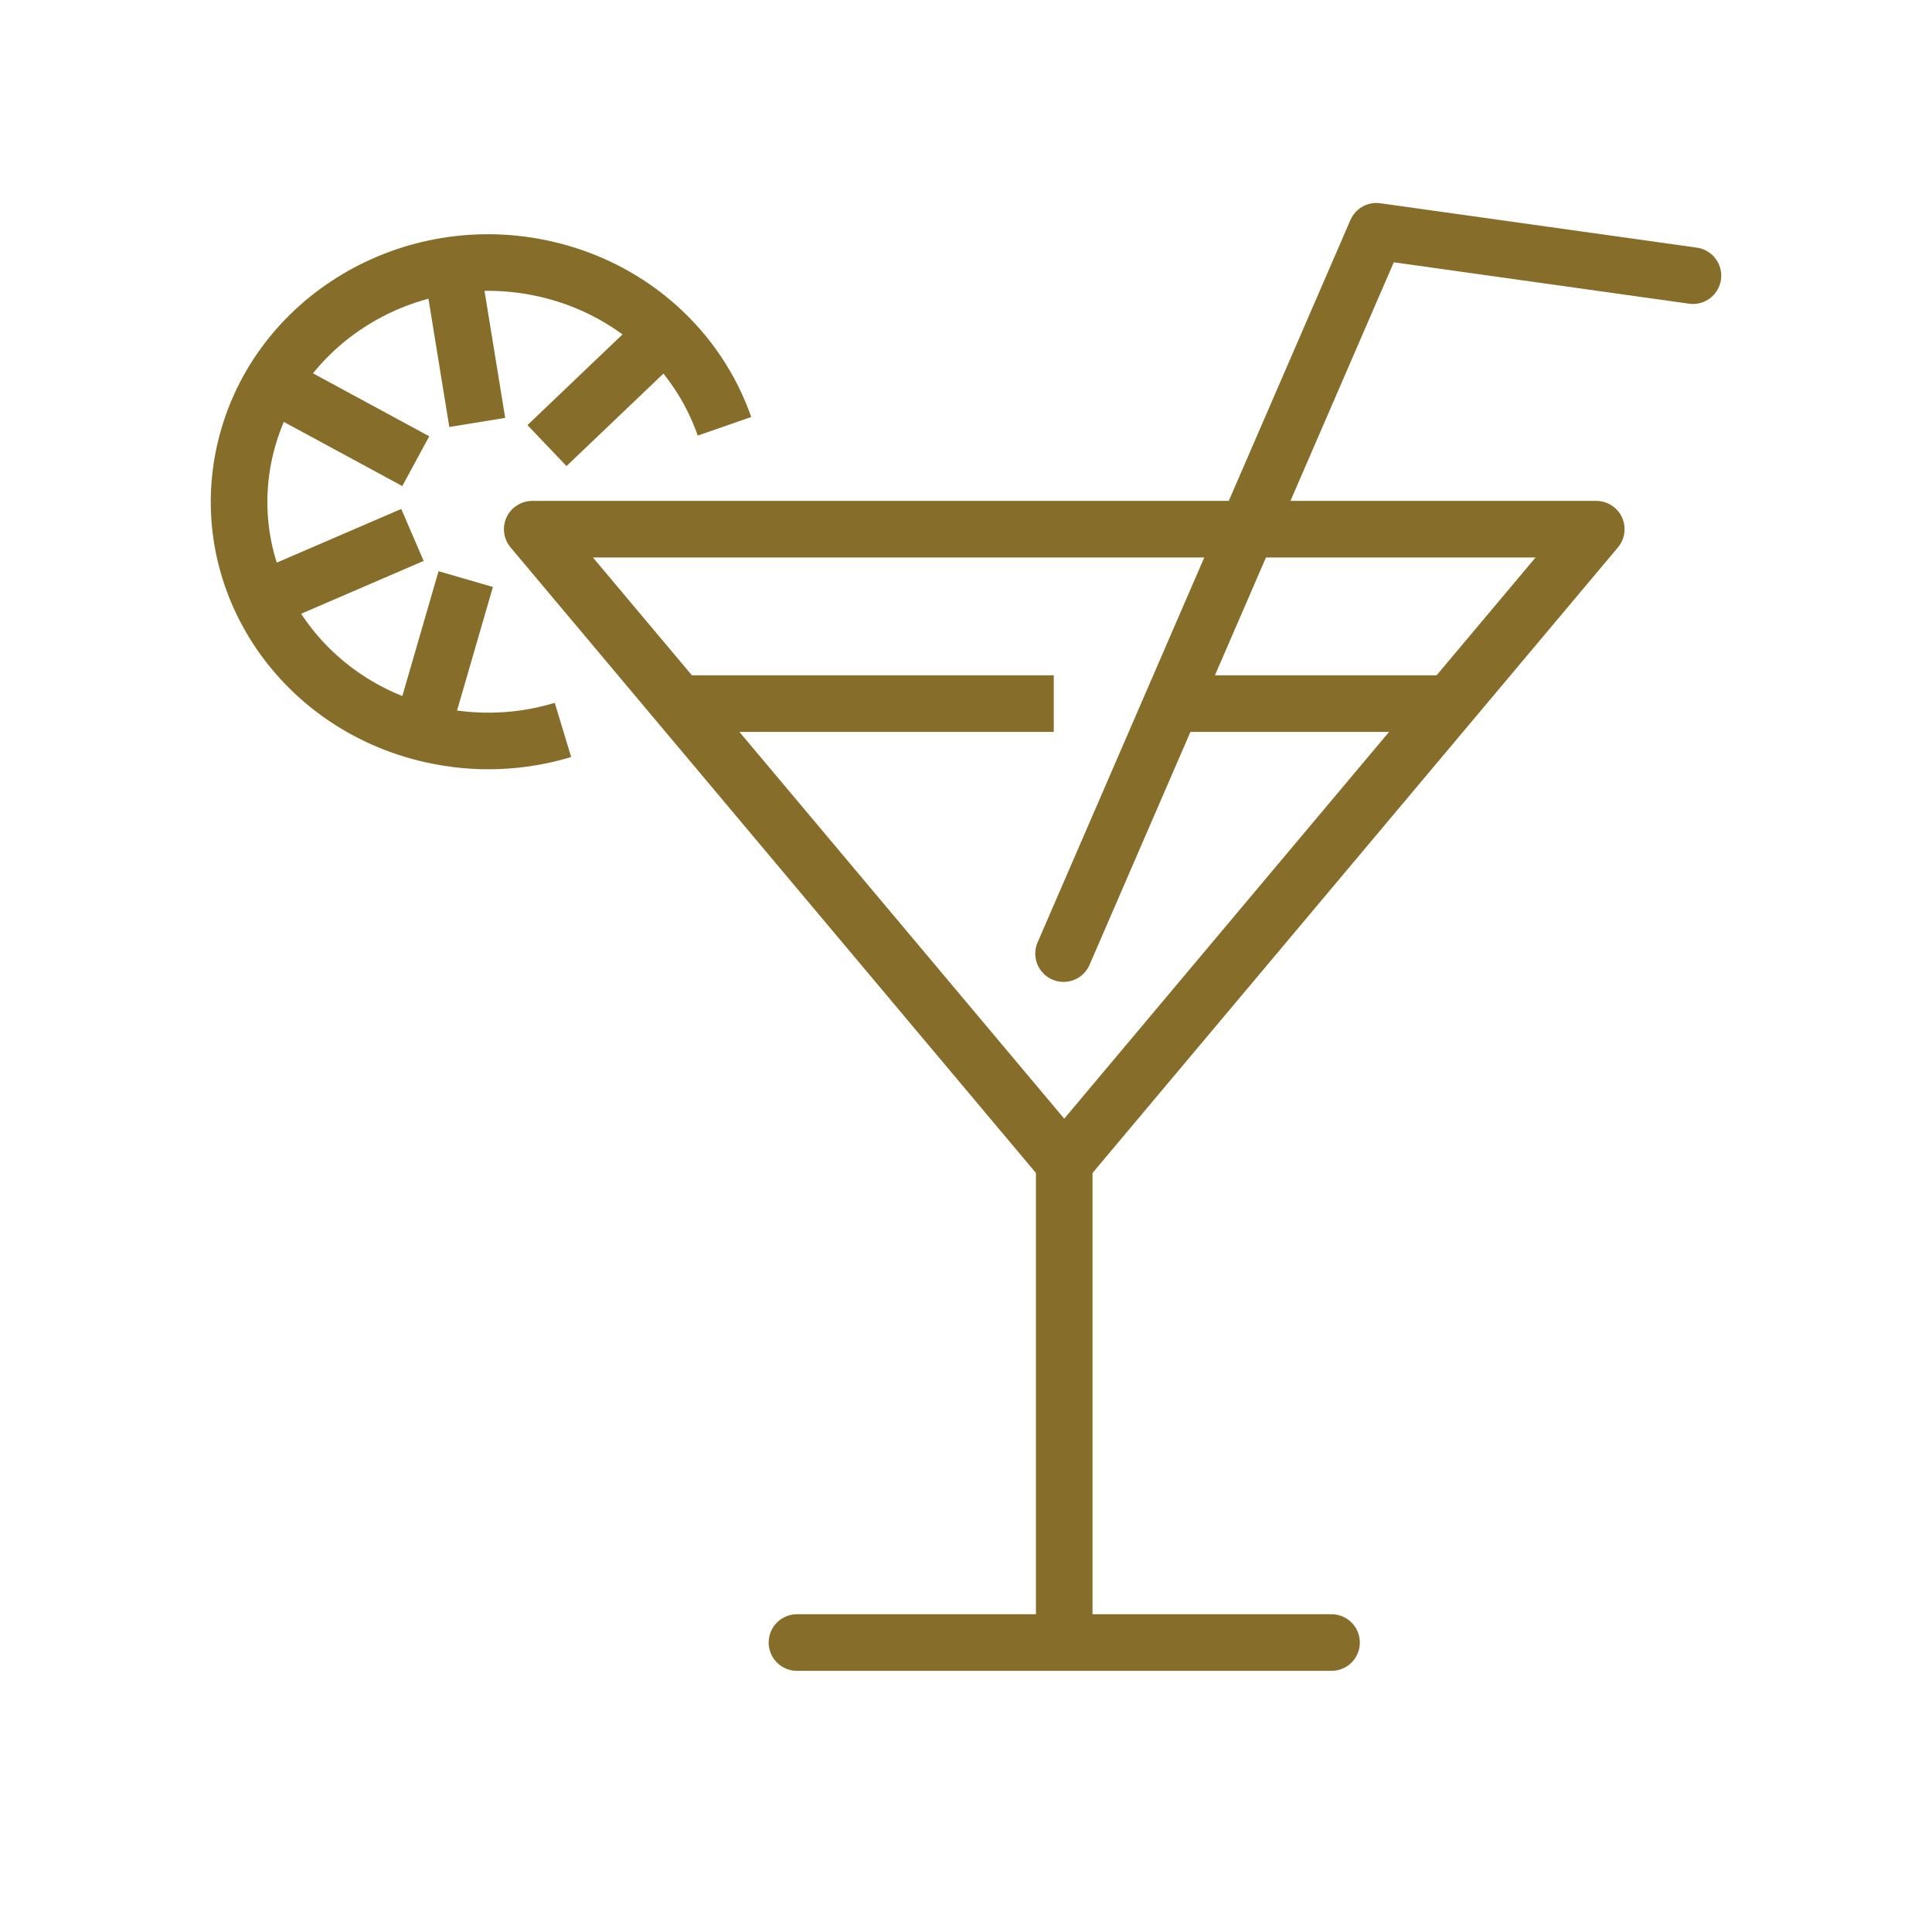
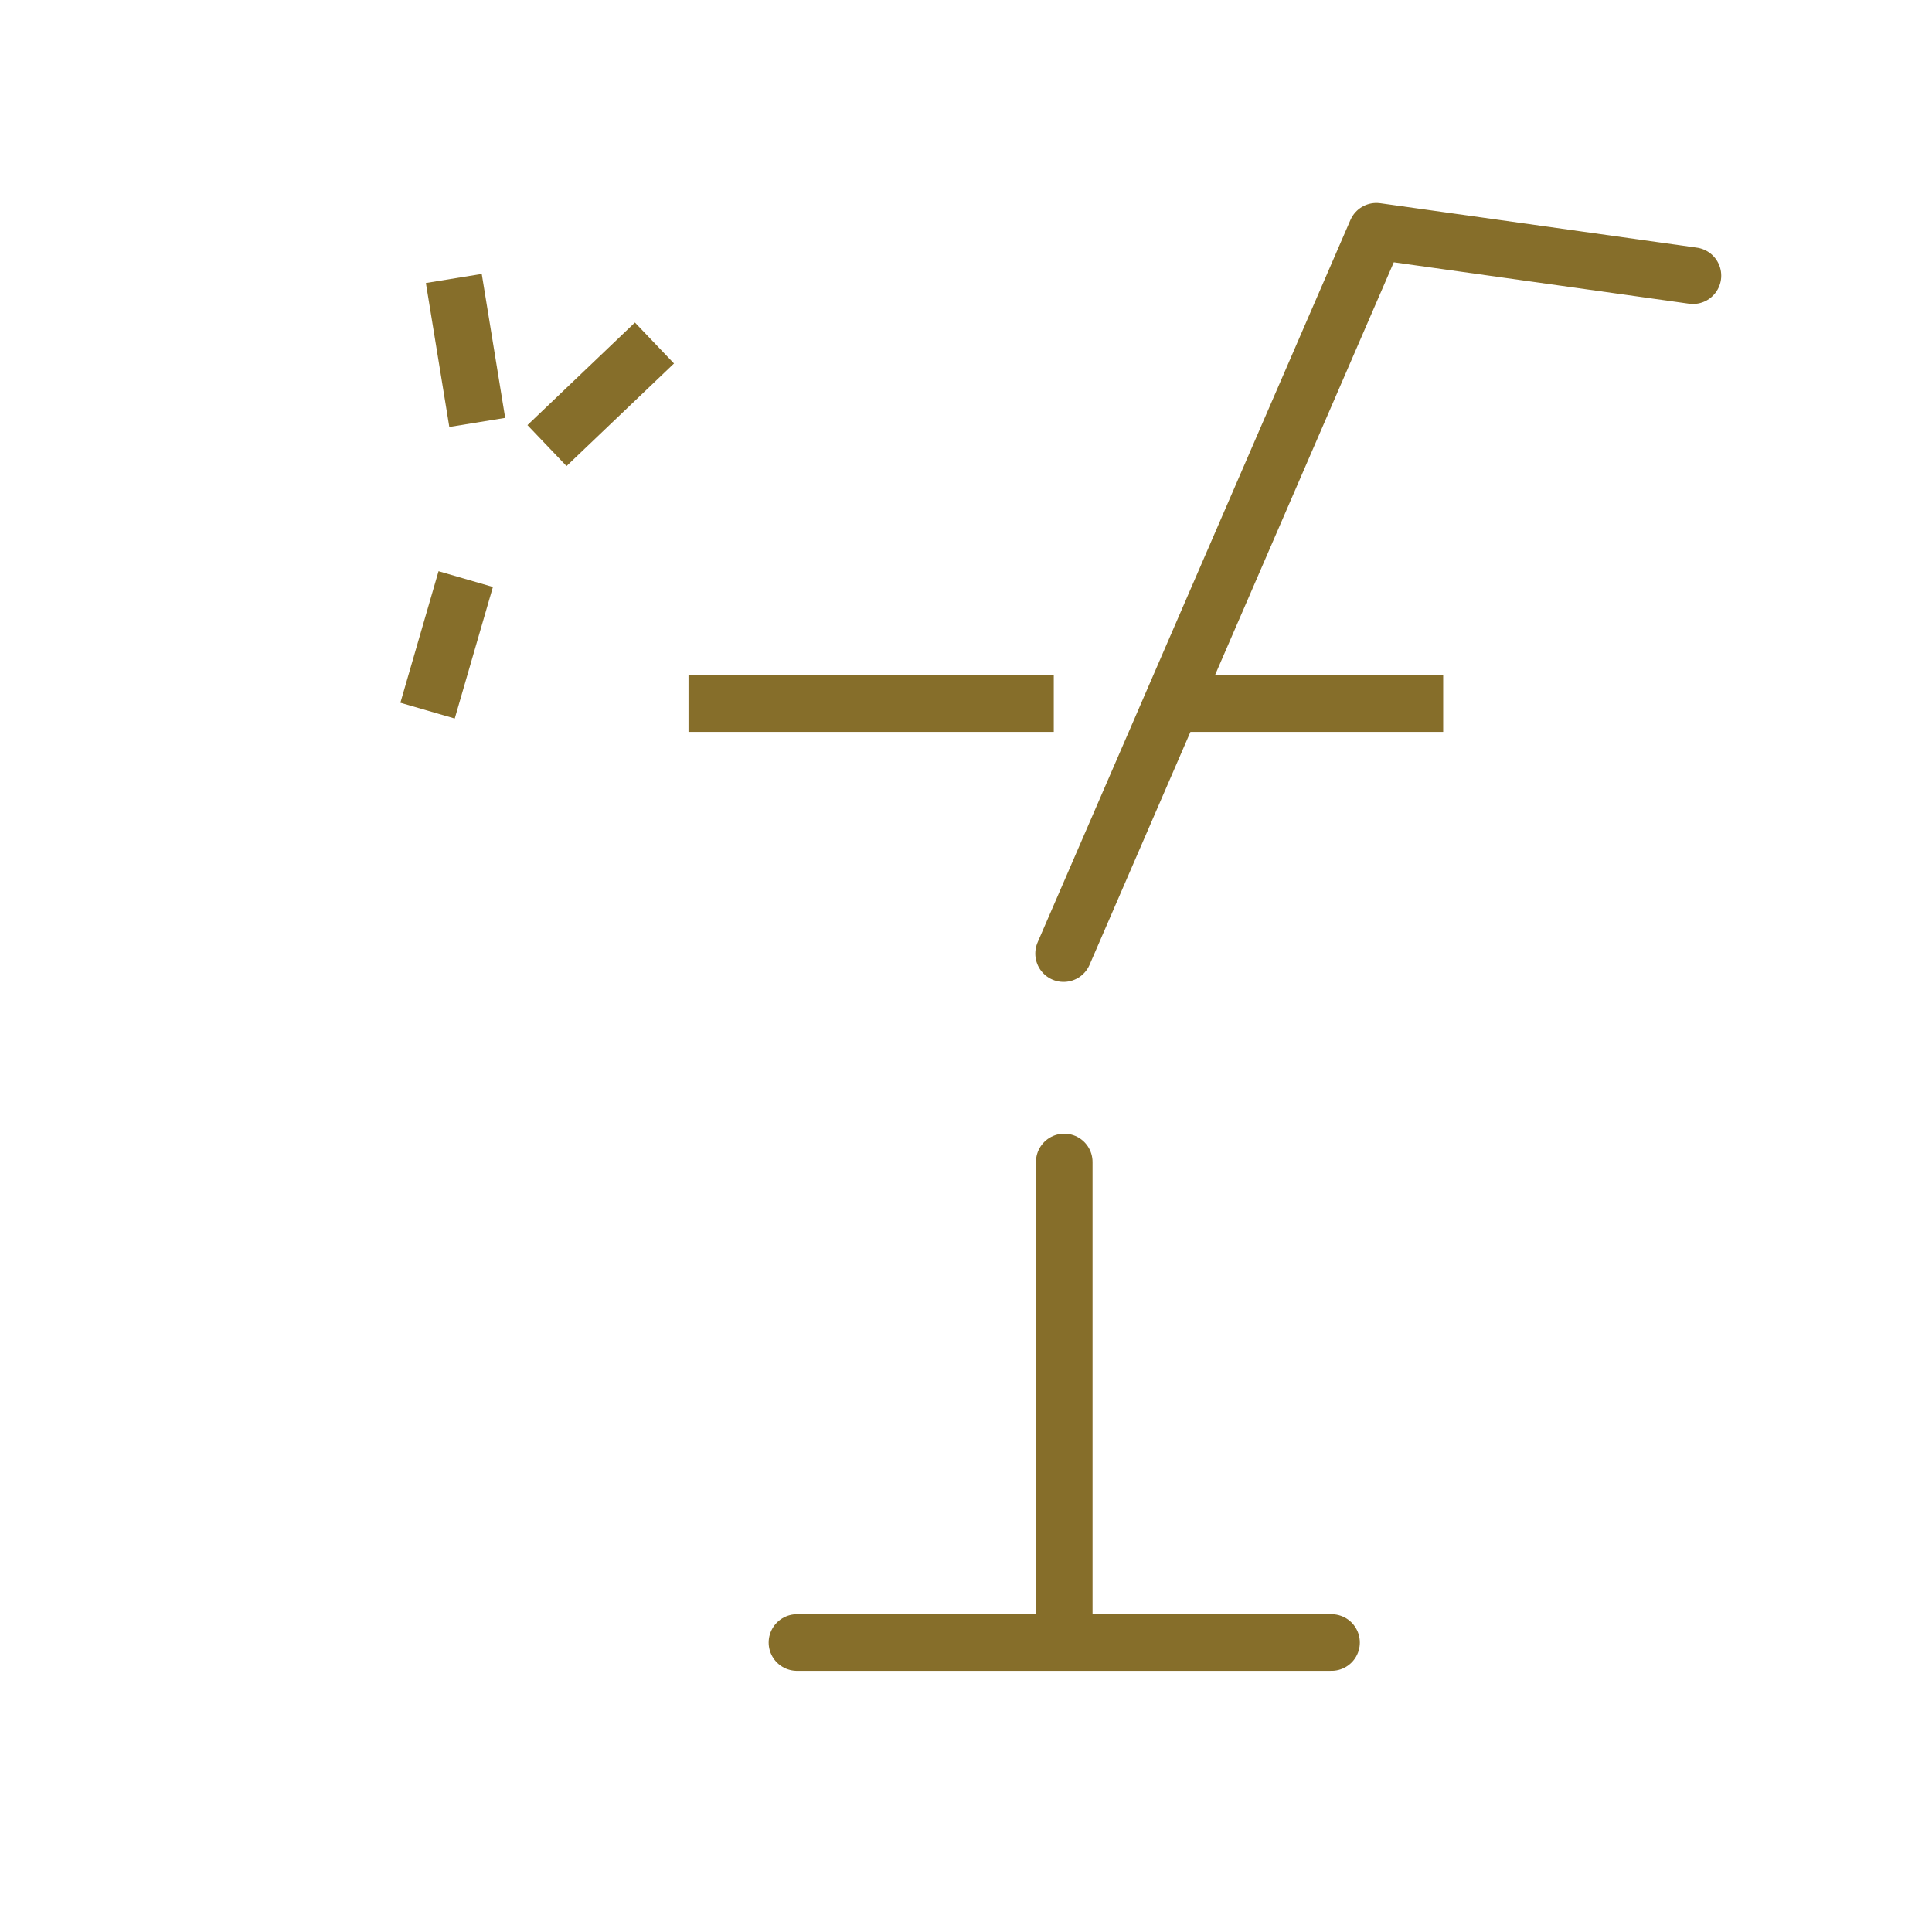
<svg xmlns="http://www.w3.org/2000/svg" width="512" height="512" viewBox="0 0 512 512" fill="none">
  <path d="M126.476 111.949L120.266 73.797" stroke="#866E2A" stroke-width="15" stroke-miterlimit="10" />
-   <path d="M149.191 193.438C138.24 196.759 126.235 197.378 114.248 194.659C78.758 186.641 56.772 152.526 65.127 118.452C73.475 84.378 109.008 63.251 144.487 71.275C167.599 76.51 184.995 92.818 191.994 112.973" stroke="#866E2A" stroke-width="15" stroke-miterlimit="10" />
  <path d="M173.442 90.903L144.957 118.087" stroke="#866E2A" stroke-width="15" stroke-miterlimit="10" />
-   <path d="M109.303 141.76L71.867 157.906" stroke="#866E2A" stroke-width="15" stroke-miterlimit="10" />
  <path d="M123.422 153.463L113.309 188.324" stroke="#866E2A" stroke-width="15" stroke-miterlimit="10" />
-   <path d="M110.183 122.218L77.631 104.591" stroke="#866E2A" stroke-width="15" stroke-miterlimit="10" />
-   <path d="M282.179 307.942L423.027 140.244H141.047L281.884 307.942" stroke="#866E2A" stroke-width="15" stroke-miterlimit="10" stroke-linecap="round" stroke-linejoin="round" />
  <path d="M282.034 307.942V434.503" stroke="#866E2A" stroke-width="15" stroke-miterlimit="10" stroke-linecap="round" stroke-linejoin="round" />
  <path d="M352.871 435.289H211.203" stroke="#866E2A" stroke-width="15" stroke-miterlimit="10" stroke-linecap="round" stroke-linejoin="round" />
  <path d="M182.459 186.461H279.257" stroke="#866E2A" stroke-width="15" stroke-miterlimit="10" />
  <path d="M312.001 186.461H382.458" stroke="#866E2A" stroke-width="15" stroke-miterlimit="10" />
  <path d="M281.859 252.712L364.755 61.289L448.645 73.056" stroke="#866E2A" stroke-width="15" stroke-miterlimit="10" stroke-linecap="round" stroke-linejoin="round" />
</svg>